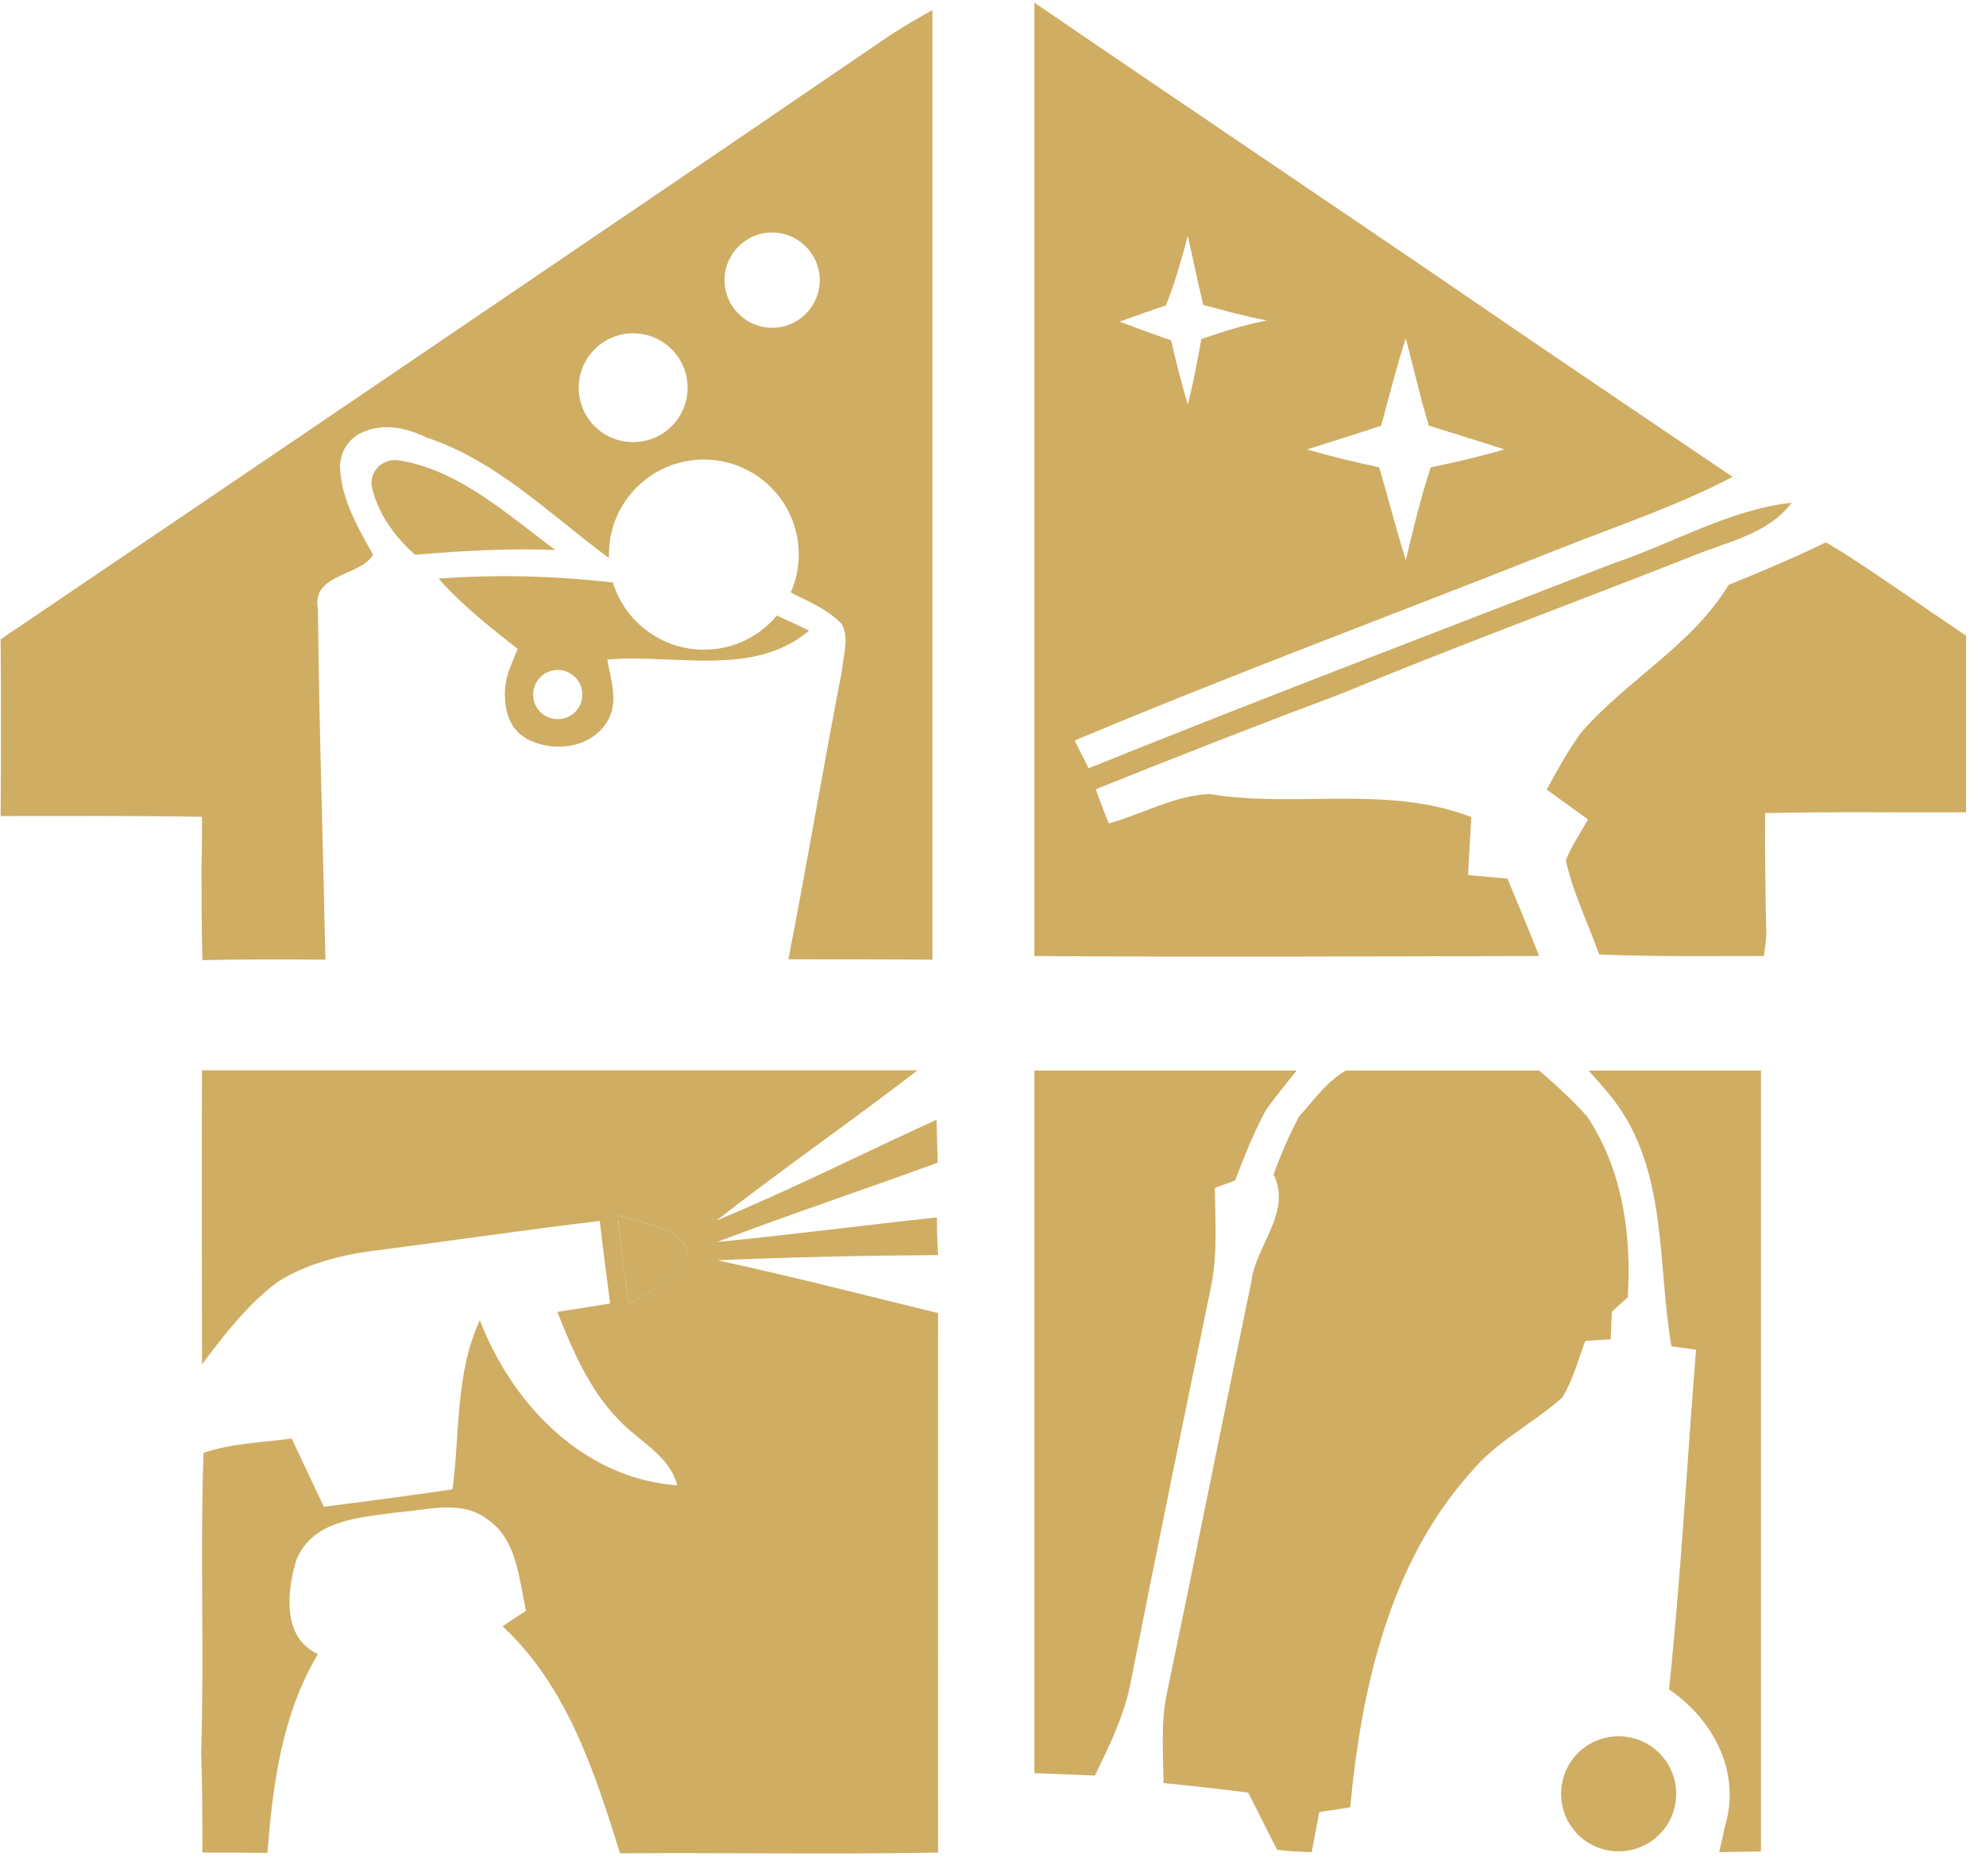
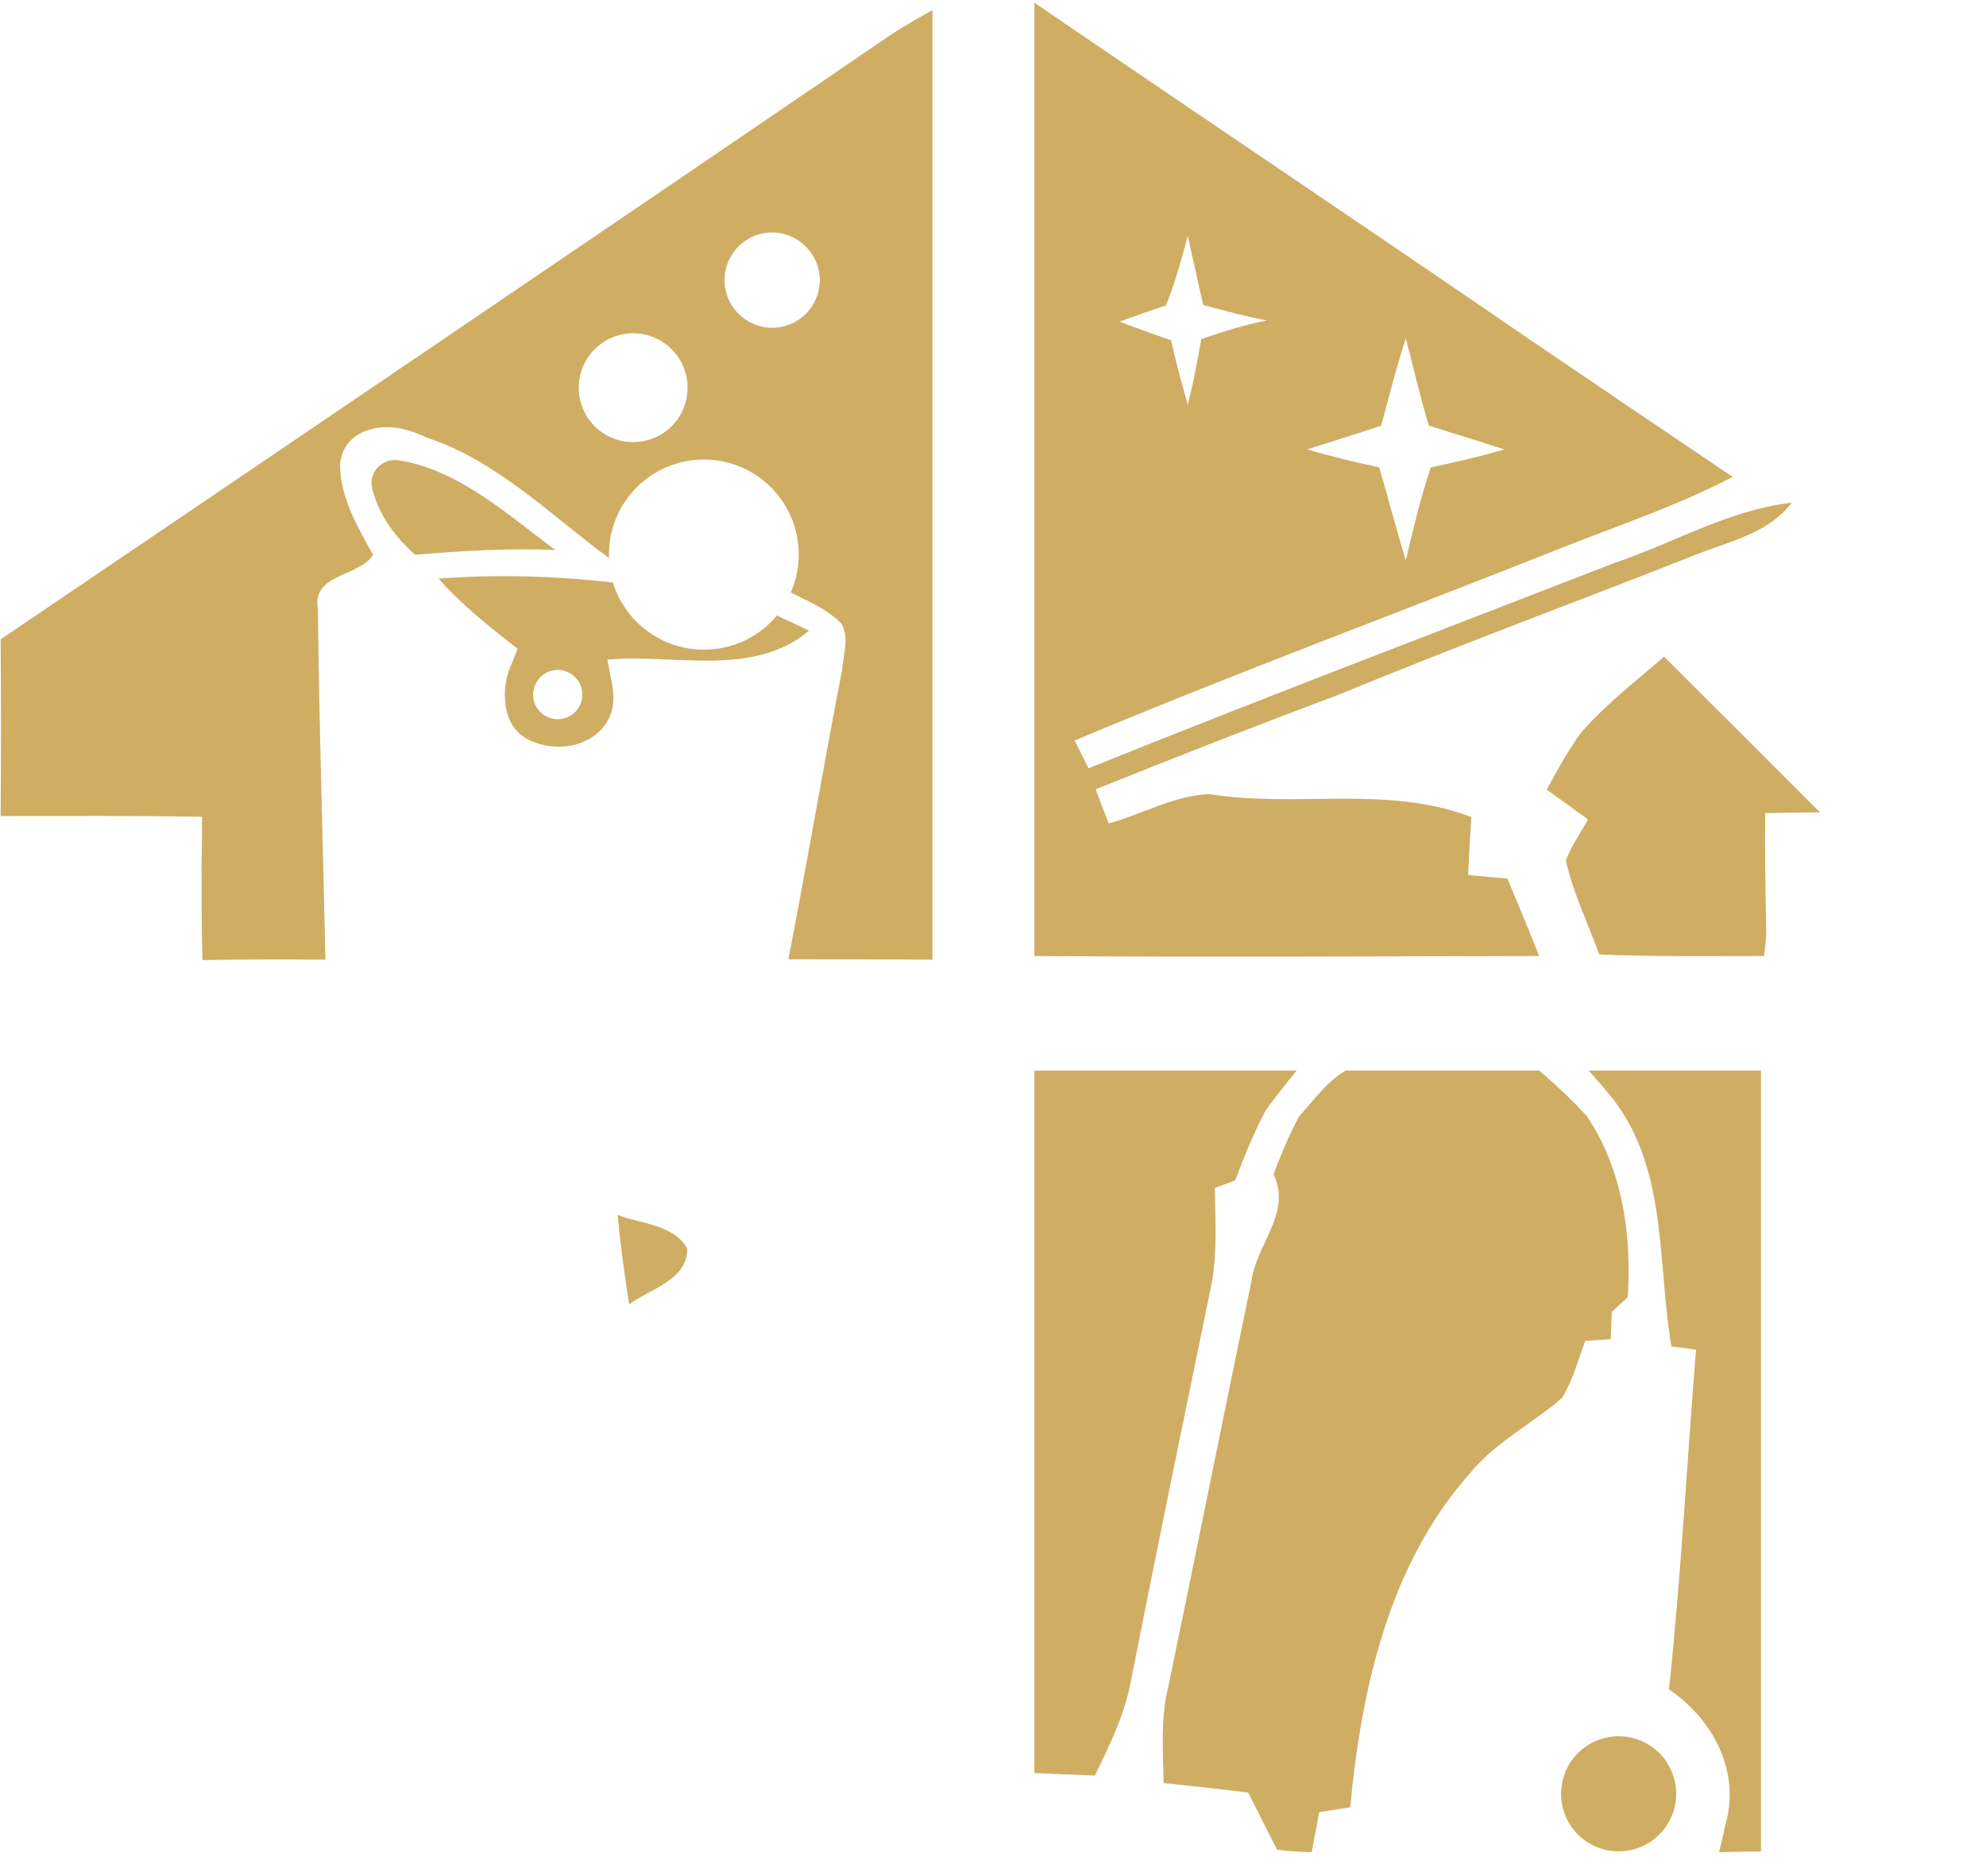
<svg xmlns="http://www.w3.org/2000/svg" width="163" zoomAndPan="magnify" viewBox="0 0 122.25 115.5" height="154" preserveAspectRatio="xMidYMid meet" version="1.0">
  <defs>
    <clipPath id="1692f3a13a">
      <path d="M 0 0.309 L 57.398 0.309 L 57.398 59.195 L 0 59.195 Z M 0 0.309 " clip-rule="nonzero" />
    </clipPath>
    <clipPath id="f9bc9fc482">
      <path d="M 63.672 0.105 L 111 0.105 L 111 59 L 63.672 59 Z M 63.672 0.105 " clip-rule="nonzero" />
    </clipPath>
    <clipPath id="7d5711afe5">
-       <path d="M 95 33 L 121.027 33 L 121.027 59 L 95 59 Z M 95 33 " clip-rule="nonzero" />
+       <path d="M 95 33 L 121.027 59 L 95 59 Z M 95 33 " clip-rule="nonzero" />
    </clipPath>
    <clipPath id="7ba69cbbea">
      <path d="M 12.312 65.895 L 57.781 65.895 L 57.781 114.348 L 12.312 114.348 Z M 12.312 65.895 " clip-rule="nonzero" />
    </clipPath>
    <clipPath id="5a29393b67">
      <path d="M 63.672 65.91 L 81 65.91 L 81 110 L 63.672 110 Z M 63.672 65.91 " clip-rule="nonzero" />
    </clipPath>
    <clipPath id="338b366a42">
      <path d="M 71 65.91 L 101 65.91 L 101 114.359 L 71 114.359 Z M 71 65.91 " clip-rule="nonzero" />
    </clipPath>
    <clipPath id="4d597787f1">
      <path d="M 97 65.91 L 108.398 65.91 L 108.398 114.359 L 97 114.359 Z M 97 65.91 " clip-rule="nonzero" />
    </clipPath>
  </defs>
  <path fill="#cfad63" d="M 24.531 28.34 C 28.219 28.902 31.25 31.691 34.184 33.863 C 31.301 33.742 28.418 33.914 25.555 34.156 C 24.336 33.082 23.309 31.691 22.918 30.102 C 22.648 29.098 23.504 28.195 24.531 28.34 Z M 24.531 28.34 " fill-opacity="1" fill-rule="nonzero" />
  <path fill="#cfad63" d="M 47.82 37.898 C 46.746 39.191 45.133 40 43.324 40 C 40.711 40 38.461 38.266 37.727 35.867 C 34.184 35.453 30.566 35.355 27 35.625 C 28.441 37.262 30.152 38.605 31.863 39.949 C 31.863 39.949 31.348 41.223 31.301 41.344 C 31.152 41.855 31.055 42.371 31.082 42.906 C 31.105 43.984 31.496 45.012 32.496 45.523 C 34.16 46.379 36.531 46.035 37.461 44.277 C 38.07 43.102 37.582 41.832 37.387 40.609 C 41.492 40.242 46.379 41.734 49.801 38.828 C 49.312 38.582 48.336 38.141 47.82 37.898 Z M 34.332 44.277 C 33.477 44.277 32.816 43.594 32.816 42.762 C 32.816 41.93 33.5 41.246 34.332 41.246 C 35.16 41.246 35.848 41.93 35.848 42.762 C 35.848 43.594 35.188 44.277 34.332 44.277 Z M 34.332 44.277 " fill-opacity="1" fill-rule="nonzero" />
  <g clip-path="url(#1692f3a13a)">
    <path fill="#cfad63" d="M 57.648 0.48 C 56.645 1.039 55.645 1.602 54.691 2.238 C 45.5 8.52 36.285 14.777 27.07 21.035 C 18.078 27.145 9.059 33.254 0.039 39.363 C 0.066 42.98 0.066 46.621 0.039 50.242 C 4.172 50.242 8.301 50.215 12.434 50.289 C 12.434 51.266 12.434 52.246 12.406 53.223 C 12.406 55.176 12.406 57.156 12.457 59.113 C 14.973 59.062 17.492 59.062 20.031 59.086 C 19.887 51.902 19.641 44.691 19.57 37.508 C 19.152 35.309 22.16 35.504 22.965 34.156 C 22.035 32.496 21.059 30.809 20.938 28.93 C 20.863 28 21.352 27.094 22.184 26.68 C 23.039 26.238 24.383 26.02 26.289 26.949 C 30.59 28.367 33.891 31.715 37.484 34.355 C 37.484 34.281 37.484 34.207 37.484 34.133 C 37.484 30.906 40.098 28.293 43.324 28.293 C 46.551 28.293 49.168 30.906 49.168 34.133 C 49.168 34.965 48.996 35.746 48.676 36.48 C 49.777 37.043 50.949 37.508 51.805 38.41 C 52.293 39.289 51.902 40.34 51.832 41.27 C 50.684 47.184 49.68 53.148 48.531 59.062 C 51.539 59.062 54.566 59.062 57.598 59.086 C 57.77 39.559 57.672 20.008 57.648 0.48 Z M 38.973 27.219 C 37.117 27.219 35.625 25.727 35.625 23.867 C 35.625 22.035 37.117 20.52 38.973 20.52 C 40.809 20.52 42.324 22.012 42.324 23.867 C 42.324 25.727 40.832 27.219 38.973 27.219 Z M 47.527 20.18 C 45.914 20.18 44.598 18.859 44.598 17.246 C 44.598 15.633 45.914 14.312 47.527 14.312 C 49.141 14.312 50.461 15.633 50.461 17.246 C 50.461 18.859 49.168 20.18 47.527 20.18 Z M 47.527 20.18 " fill-opacity="1" fill-rule="nonzero" />
  </g>
  <g clip-path="url(#f9bc9fc482)">
    <path fill="#cfad63" d="M 63.367 4.211 C 63.367 2.84 63.465 1.473 63.586 0.105 C 73.73 7.043 83.945 13.887 94.09 20.855 C 98.266 23.688 102.445 26.523 106.652 29.359 C 103.254 31.145 99.637 32.34 96.066 33.758 C 86.098 37.719 76.051 41.434 66.152 45.59 C 66.371 46.027 66.789 46.859 67.008 47.301 C 77.738 42.973 88.562 38.867 99.367 34.664 C 103.008 33.441 106.43 31.387 110.293 30.949 C 108.801 32.93 106.234 33.367 104.086 34.273 C 96.824 37.133 89.543 39.82 82.332 42.801 C 77.348 44.66 72.383 46.613 67.449 48.594 C 67.645 49.133 68.035 50.184 68.254 50.695 C 70.309 50.133 72.262 48.984 74.438 48.887 C 79.789 49.77 85.363 48.301 90.57 50.305 C 90.496 51.504 90.422 52.676 90.371 53.875 C 91.18 53.945 91.984 54.02 92.793 54.094 C 93.453 55.684 94.113 57.27 94.746 58.859 C 84.312 58.883 73.852 58.934 63.414 58.859 C 63.34 40.602 63.34 22.395 63.367 4.211 Z M 73.117 14.523 C 72.727 15.965 72.336 17.406 71.773 18.801 C 70.82 19.117 69.867 19.461 68.914 19.805 C 69.965 20.195 71.016 20.586 72.09 20.953 C 72.383 22.273 72.727 23.59 73.117 24.91 C 73.461 23.566 73.703 22.223 73.949 20.879 C 75.27 20.414 76.613 20 77.98 19.73 C 76.66 19.484 75.367 19.117 74.07 18.777 C 73.73 17.359 73.434 15.941 73.117 14.523 Z M 85.02 26.207 C 83.504 26.719 81.965 27.184 80.449 27.672 C 81.918 28.09 83.406 28.457 84.898 28.773 C 85.461 30.68 85.949 32.609 86.535 34.492 C 87 32.562 87.441 30.656 88.074 28.773 C 89.59 28.457 91.105 28.113 92.598 27.672 C 91.059 27.16 89.492 26.695 87.953 26.207 C 87.414 24.422 87 22.613 86.535 20.828 C 85.949 22.613 85.508 24.422 85.02 26.207 Z M 85.02 26.207 " fill-opacity="1" fill-rule="nonzero" />
  </g>
  <g clip-path="url(#7d5711afe5)">
    <path fill="#cfad63" d="M 106.406 36.008 C 108.41 35.199 110.438 34.344 112.395 33.391 C 112.664 33.562 113.227 33.883 113.492 34.051 C 116.035 35.691 118.504 37.449 121.023 39.137 C 121.023 42.754 121.023 46.395 121.023 50.012 C 116.891 50.035 112.785 49.965 108.656 50.062 C 108.629 52.578 108.68 55.07 108.727 57.59 C 108.703 57.906 108.629 58.543 108.582 58.859 C 105.207 58.859 101.812 58.91 98.438 58.762 C 97.754 56.832 96.824 54.973 96.387 52.969 C 96.727 52.09 97.289 51.281 97.754 50.453 C 96.898 49.84 96.066 49.23 95.211 48.617 C 95.848 47.422 96.508 46.25 97.289 45.148 C 100.102 41.875 104.133 39.77 106.406 36.008 Z M 106.406 36.008 " fill-opacity="1" fill-rule="nonzero" />
  </g>
  <path fill="#cfad63" d="M 38.02 74.805 C 39.465 75.367 41.441 75.367 42.297 76.859 C 42.348 78.816 40 79.352 38.73 80.305 C 38.438 78.473 38.191 76.641 38.02 74.805 Z M 38.02 74.805 " fill-opacity="1" fill-rule="nonzero" />
  <g clip-path="url(#7ba69cbbea)">
-     <path fill="#cfad63" d="M 57.672 74.953 C 53.148 75.441 48.652 76.027 44.133 76.469 C 48.629 74.758 53.199 73.242 57.723 71.582 C 57.695 70.699 57.672 69.82 57.648 68.941 C 53.148 70.992 48.703 73.242 44.105 75.148 C 48.312 71.848 52.734 68.816 56.965 65.52 C 42.129 65.496 27.266 65.52 12.434 65.52 C 12.406 71.68 12.434 77.836 12.434 83.996 C 13.801 82.188 15.242 80.305 17.074 78.938 C 18.055 78.301 20.031 77.324 23.406 76.957 C 27.902 76.371 32.398 75.711 36.922 75.172 C 37.117 76.883 37.336 78.57 37.559 80.258 C 36.48 80.43 35.383 80.598 34.305 80.77 C 35.234 83.094 36.238 85.488 37.996 87.32 C 39.242 88.715 41.176 89.52 41.688 91.449 C 35.895 91.035 31.52 86.441 29.539 81.285 C 28.023 84.535 28.316 88.223 27.855 91.695 C 25.215 92.086 22.574 92.43 19.934 92.77 C 19.273 91.379 18.617 89.961 17.957 88.566 C 16.148 88.812 14.266 88.859 12.531 89.445 C 12.309 95.605 12.578 101.766 12.383 107.922 C 12.457 109.977 12.457 112.004 12.457 114.059 C 13.801 114.059 15.121 114.059 16.465 114.082 C 16.781 109.855 17.367 105.527 19.57 101.84 C 17.344 100.836 17.66 97.926 18.25 96.02 C 19.273 93.551 22.184 93.43 24.457 93.113 C 26.266 92.992 28.367 92.305 29.98 93.527 C 31.836 94.773 31.938 97.195 32.375 99.176 C 31.887 99.492 31.398 99.809 30.934 100.129 C 34.895 103.793 36.605 109.098 38.168 114.105 C 44.695 114.059 51.219 114.18 57.746 114.059 C 57.746 102.988 57.723 91.914 57.746 80.844 C 53.223 79.742 48.703 78.57 44.156 77.594 C 48.676 77.398 53.223 77.301 57.746 77.273 C 57.695 76.492 57.672 75.711 57.672 74.953 Z M 38.73 80.305 C 38.438 78.473 38.191 76.641 38.02 74.805 C 39.465 75.367 41.441 75.367 42.297 76.859 C 42.324 78.816 39.977 79.352 38.73 80.305 Z M 38.73 80.305 " fill-opacity="1" fill-rule="nonzero" />
-   </g>
+     </g>
  <g clip-path="url(#5a29393b67)">
    <path fill="#cfad63" d="M 63.219 65.566 C 68.84 65.445 74.484 65.445 80.109 65.543 C 79.375 66.473 78.617 67.375 77.934 68.328 C 77.176 69.723 76.59 71.215 76.027 72.68 C 75.707 72.801 75.074 73.023 74.781 73.145 C 74.805 75.148 74.949 77.176 74.559 79.156 C 72.875 87.32 71.188 95.508 69.574 103.695 C 69.184 105.676 68.277 107.508 67.398 109.316 C 65.98 109.27 64.539 109.195 63.121 109.145 C 63.414 94.602 63.195 80.086 63.219 65.566 Z M 63.219 65.566 " fill-opacity="1" fill-rule="nonzero" />
  </g>
  <g clip-path="url(#338b366a42)">
    <path fill="#cfad63" d="M 79.961 68.746 C 81.184 67.402 82.43 65.445 84.484 65.496 C 87.734 65.398 90.984 65.543 94.234 65.469 C 95.434 66.496 96.629 67.547 97.68 68.719 C 99.879 71.996 100.441 76.004 100.199 79.867 C 99.953 80.086 99.465 80.527 99.219 80.77 C 99.195 81.184 99.172 82.016 99.148 82.457 C 98.758 82.48 97.973 82.531 97.582 82.555 C 97.145 83.727 96.824 84.973 96.164 86.051 C 94.332 87.664 92.082 88.762 90.52 90.668 C 85.508 96.266 83.797 103.988 83.113 111.273 C 82.477 111.371 81.844 111.469 81.207 111.566 C 81.062 112.398 80.891 113.203 80.742 114.035 C 80.035 114.008 79.324 113.984 78.617 113.887 C 78.496 113.668 78.273 113.203 78.152 112.984 C 77.711 112.102 77.273 111.223 76.832 110.367 C 75.098 110.148 73.363 109.953 71.625 109.781 C 71.602 107.824 71.43 105.848 71.895 103.941 C 73.633 95.605 75.293 87.246 77.027 78.914 C 77.297 76.664 79.547 74.637 78.398 72.312 C 78.836 71.09 79.352 69.895 79.961 68.746 Z M 79.961 68.746 " fill-opacity="1" fill-rule="nonzero" />
  </g>
  <g clip-path="url(#4d597787f1)">
    <path fill="#cfad63" d="M 97.461 65.543 C 101.125 65.566 104.844 65.227 108.484 65.738 C 108.605 81.82 108.484 97.902 108.531 113.984 C 107.629 114.008 106.723 114.008 105.82 114.035 C 105.918 113.668 106.09 112.91 106.16 112.52 C 107.211 109.172 105.5 105.895 102.738 104.012 C 103.473 97.047 103.84 90.059 104.402 83.094 C 104.012 83.043 103.254 82.945 102.887 82.895 C 102.008 77.789 102.668 72.07 99.316 67.695 C 98.73 66.961 98.098 66.254 97.461 65.543 Z M 97.461 65.543 " fill-opacity="1" fill-rule="nonzero" />
  </g>
  <path fill="#cfad63" d="M 103.18 110.441 C 103.18 110.91 103.09 111.363 102.91 111.797 C 102.73 112.23 102.473 112.613 102.141 112.945 C 101.809 113.281 101.426 113.535 100.992 113.715 C 100.559 113.895 100.105 113.984 99.637 113.984 C 99.168 113.984 98.715 113.895 98.281 113.715 C 97.844 113.535 97.461 113.281 97.129 112.945 C 96.797 112.613 96.543 112.23 96.363 111.797 C 96.184 111.363 96.094 110.91 96.094 110.441 C 96.094 109.973 96.184 109.52 96.363 109.086 C 96.543 108.652 96.797 108.27 97.129 107.934 C 97.461 107.602 97.844 107.348 98.281 107.168 C 98.715 106.988 99.168 106.898 99.637 106.898 C 100.105 106.898 100.559 106.988 100.992 107.168 C 101.426 107.348 101.809 107.602 102.141 107.934 C 102.473 108.27 102.73 108.652 102.91 109.086 C 103.09 109.52 103.18 109.973 103.18 110.441 Z M 103.18 110.441 " fill-opacity="1" fill-rule="nonzero" />
</svg>